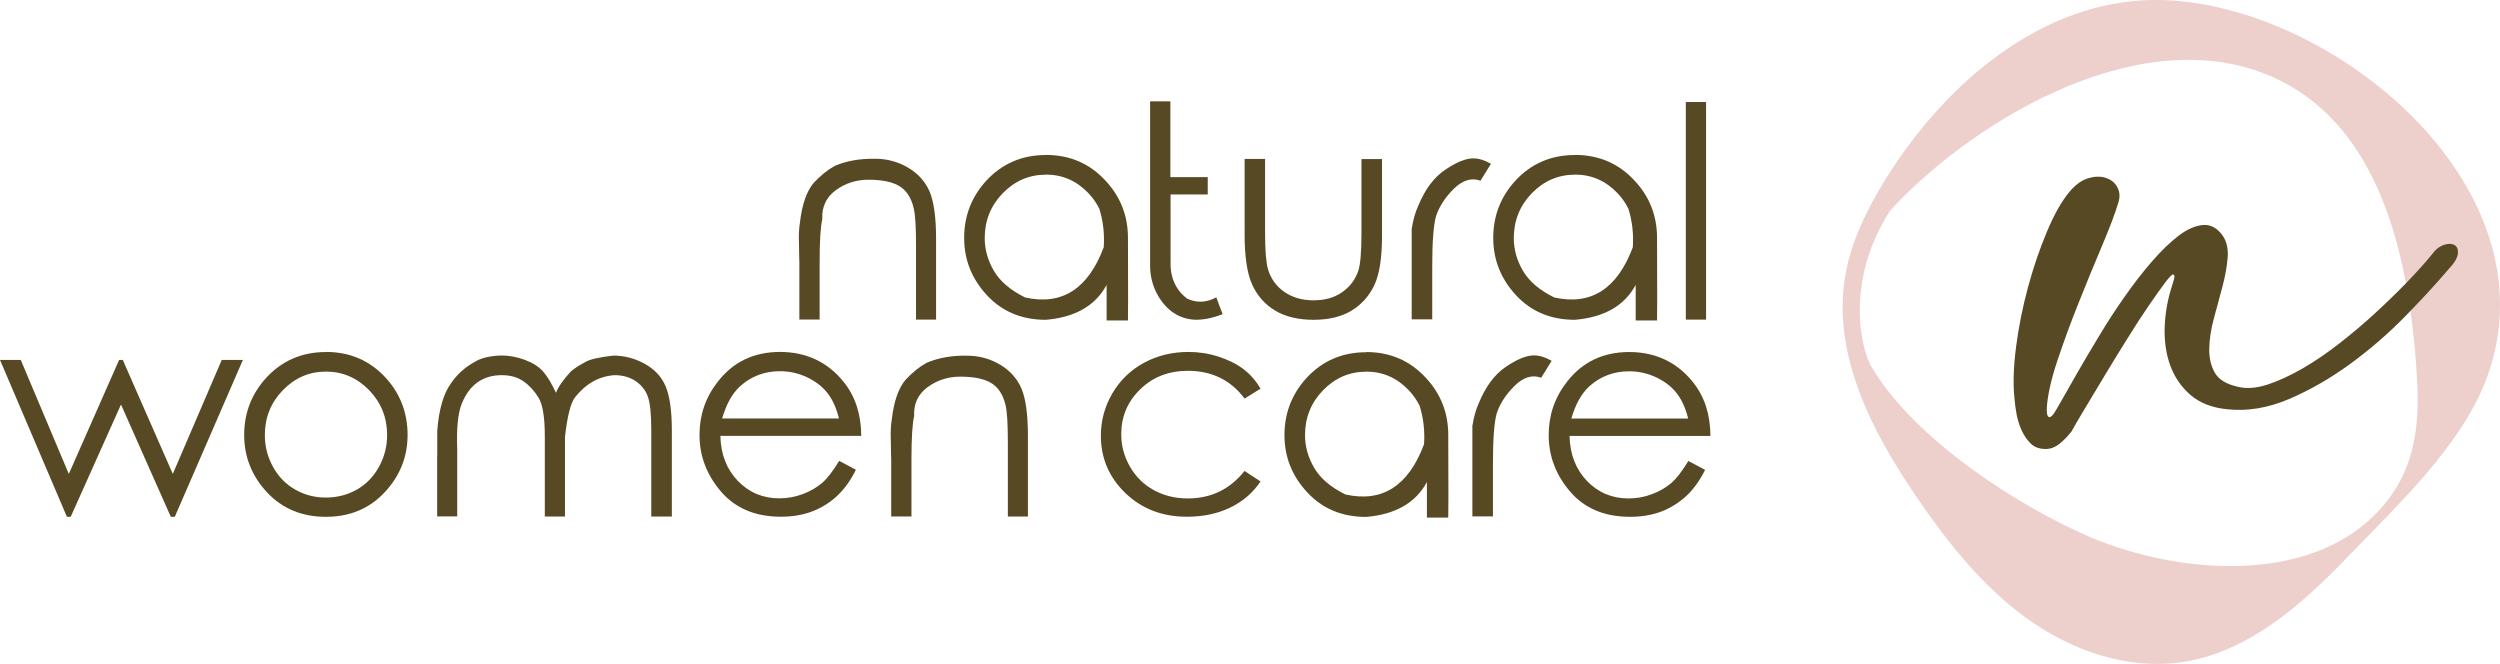
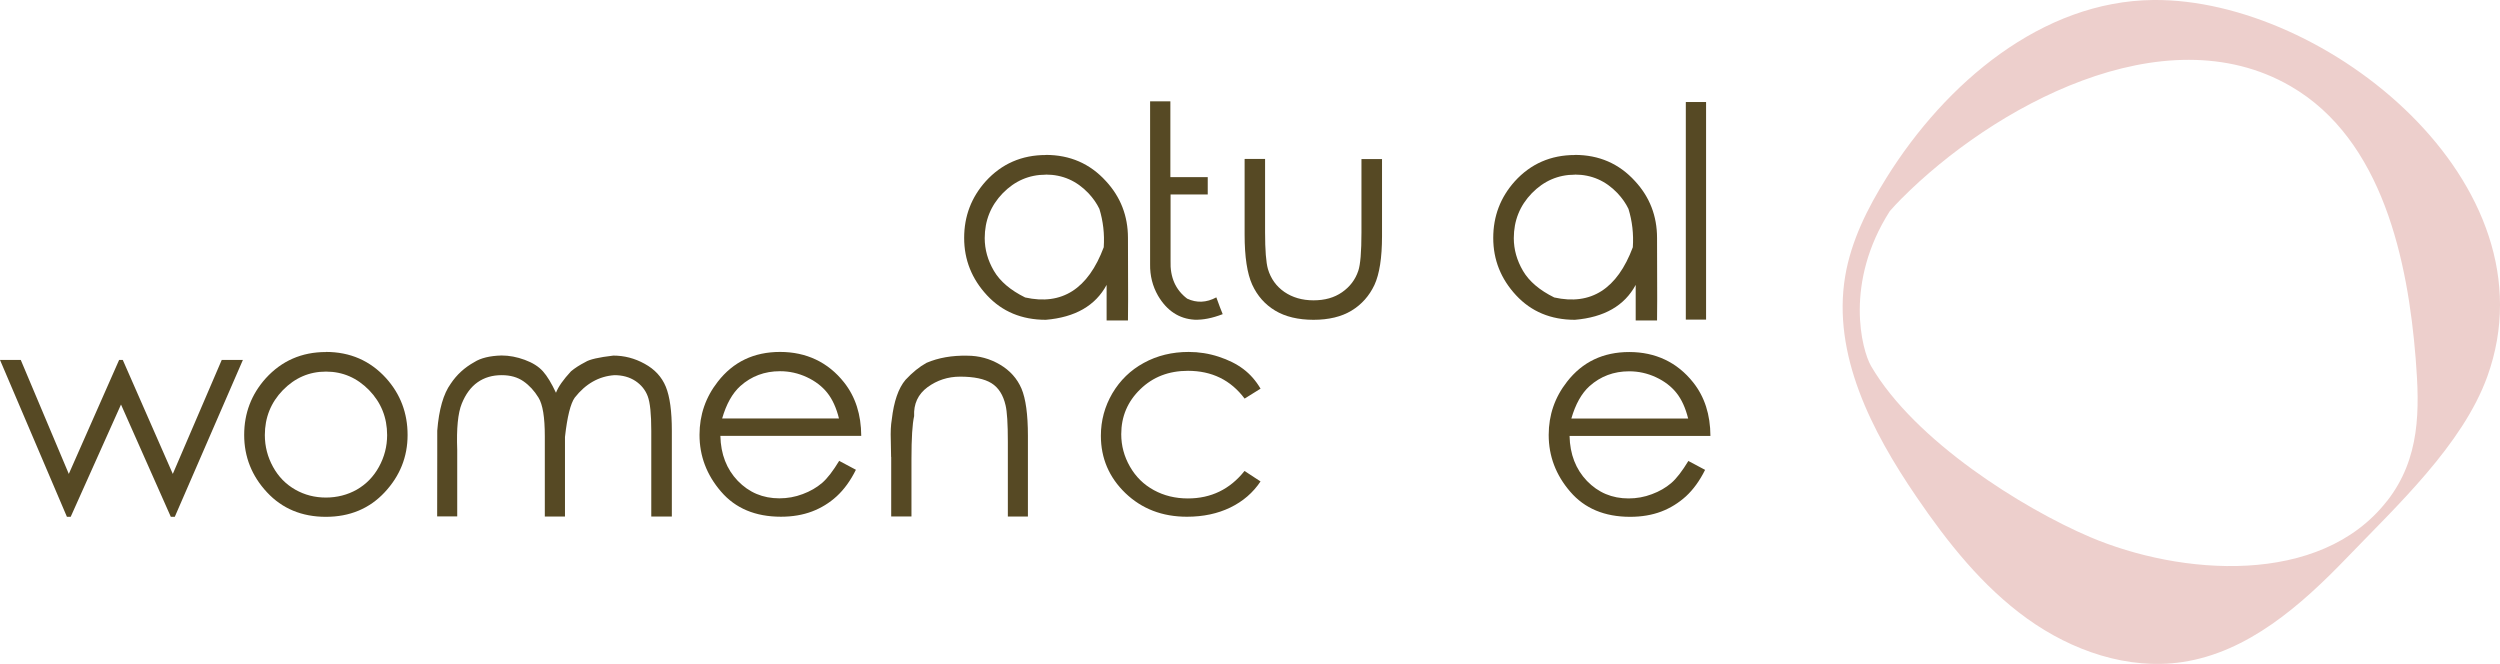
<svg xmlns="http://www.w3.org/2000/svg" id="Laag_2" data-name="Laag 2" viewBox="0 0 252.89 67.16">
  <defs>
    <style> .cls-1 { fill: #edcfcc; } .cls-2 { fill: #564924; } </style>
  </defs>
  <g id="Laag_1-2" data-name="Laag 1">
    <g>
-       <path class="cls-2" d="M80.85,26.31l-.03-1.69c-.03-.83,0-1.53.1-2.11.21-1.82.67-3.16,1.39-4.01.69-.74,1.4-1.32,2.13-1.72,1.2-.51,2.56-.75,4.1-.72,1.2,0,2.3.3,3.32.9,1.02.6,1.74,1.41,2.18,2.43.43,1.02.65,2.61.65,4.78v8.16h-2.03v-7.57c0-1.83-.08-3.06-.23-3.68-.24-1.05-.72-1.8-1.43-2.24s-1.77-.66-3.17-.66c-1.23,0-2.33.36-3.3,1.07-.96.71-1.41,1.69-1.35,2.92-.18.79-.27,2.23-.27,4.33v5.82h-2.05v-6.02Z" />
      <path class="cls-2" d="M105.79,15.67c2.44,0,4.47.88,6.08,2.65,1.49,1.61,2.23,3.53,2.23,5.75.02,5.48.02,8.26,0,8.35h-2.16v-3.6c-1.13,2.1-3.18,3.28-6.15,3.53-2.43,0-4.42-.83-5.95-2.48-1.54-1.66-2.31-3.59-2.31-5.8s.73-4.11,2.18-5.73c1.61-1.77,3.64-2.66,6.08-2.66M105.79,17.67c-1.69,0-3.14.63-4.36,1.88-1.21,1.25-1.82,2.77-1.82,4.54,0,1.15.31,2.25.93,3.31.62,1.06,1.68,1.96,3.16,2.69,3.72.83,6.37-.86,7.95-5.08.09-1.35-.06-2.64-.44-3.88-.27-.56-.64-1.09-1.11-1.59-1.19-1.25-2.62-1.88-4.31-1.88" />
      <path class="cls-2" d="M123.68,31.78c-1.06.41-2.01.59-2.84.56-1.56-.09-2.8-.9-3.7-2.43-.55-.96-.82-2.03-.8-3.18V10.25h2.05v7.67h3.78v1.75h-3.76v6.71c-.06,1.66.5,2.94,1.68,3.83.96.45,1.95.41,2.95-.13.26.72.47,1.29.64,1.69" />
      <path class="cls-2" d="M125.92,16.08h2.05v7.41c0,1.81.1,3.06.29,3.73.29.97.84,1.74,1.66,2.31.82.56,1.8.85,2.95.85s2.1-.27,2.89-.82c.79-.55,1.34-1.27,1.64-2.17.21-.61.32-1.91.32-3.89v-7.41h2.08v7.8c0,2.19-.26,3.84-.77,4.94-.52,1.1-1.29,1.97-2.31,2.59-1.02.62-2.31.93-3.85.93s-2.85-.31-3.88-.93c-1.03-.62-1.8-1.49-2.32-2.62-.51-1.12-.77-2.81-.77-5.07v-7.64Z" />
-       <path class="cls-2" d="M142.8,25.07v-1.91c.15-.95.38-1.73.66-2.33.68-1.66,1.58-2.88,2.72-3.65,1.14-.77,2.08-1.16,2.84-1.16.56,0,1.16.18,1.8.55l-1.06,1.71c-.9-.33-1.79-.06-2.67.79-.88.86-1.49,1.79-1.83,2.81-.25.9-.38,2.58-.38,5.05v5.37h-2.08v-7.24Z" />
      <path class="cls-2" d="M159.31,15.67c2.44,0,4.47.88,6.08,2.65,1.49,1.61,2.23,3.53,2.23,5.75.02,5.48.02,8.26,0,8.35h-2.16v-3.6c-1.13,2.1-3.18,3.28-6.15,3.53-2.43,0-4.42-.83-5.95-2.48-1.54-1.66-2.31-3.59-2.31-5.8s.73-4.11,2.18-5.73c1.61-1.77,3.64-2.66,6.08-2.66M159.31,17.67c-1.69,0-3.14.63-4.36,1.88-1.21,1.25-1.82,2.77-1.82,4.54,0,1.15.31,2.25.93,3.31.62,1.06,1.68,1.96,3.16,2.69,3.72.83,6.37-.86,7.95-5.08.09-1.35-.06-2.64-.44-3.88-.27-.56-.64-1.09-1.11-1.59-1.19-1.25-2.62-1.88-4.31-1.88" />
      <rect class="cls-2" x="170.53" y="10.32" width="2.05" height="22.01" />
      <polygon class="cls-2" points="0 36.41 2.1 36.41 6.96 47.94 12.05 36.41 12.42 36.41 17.48 47.94 22.43 36.41 24.57 36.41 17.68 52.28 17.28 52.28 12.24 40.92 7.15 52.28 6.77 52.28 0 36.41" />
      <path class="cls-2" d="M32.97,35.6c2.44,0,4.47.88,6.08,2.65,1.46,1.62,2.18,3.54,2.18,5.75s-.77,4.14-2.32,5.8c-1.54,1.65-3.53,2.48-5.95,2.48s-4.42-.83-5.95-2.48c-1.54-1.65-2.31-3.59-2.31-5.8s.73-4.11,2.18-5.73c1.61-1.77,3.64-2.66,6.08-2.66M32.97,37.59c-1.69,0-3.14.63-4.36,1.88-1.21,1.25-1.82,2.77-1.82,4.54,0,1.15.28,2.22.83,3.22.55,1,1.3,1.76,2.25,2.3.95.54,1.98.8,3.1.8s2.18-.27,3.12-.8c.94-.54,1.69-1.3,2.24-2.3.55-1,.83-2.07.83-3.22,0-1.77-.61-3.29-1.82-4.54-1.22-1.25-2.67-1.88-4.36-1.88" />
-       <path class="cls-2" d="M44.23,46.1v-2.53c.17-2.16.63-3.74,1.36-4.75.61-.92,1.4-1.64,2.39-2.19.64-.41,1.57-.64,2.76-.67.77,0,1.55.15,2.34.44.79.29,1.4.67,1.84,1.16.43.48.87,1.21,1.32,2.17.24-.62.75-1.34,1.52-2.17.38-.32.86-.63,1.46-.94.4-.26,1.35-.48,2.82-.65,1.1,0,2.16.27,3.17.83,1.01.55,1.73,1.32,2.14,2.32.41,1,.61,2.49.61,4.46v8.67h-2.08v-8.67c0-1.7-.12-2.87-.36-3.5-.24-.64-.66-1.15-1.24-1.54-.59-.39-1.3-.59-2.13-.59-1.56.11-2.9.86-4.01,2.27-.43.6-.76,1.93-.99,3.98v8.05h-2.04v-8.13c0-1.91-.21-3.21-.64-3.9-.42-.69-.93-1.24-1.52-1.65s-1.32-.62-2.2-.62c-.95,0-1.76.24-2.44.72-.68.48-1.21,1.2-1.6,2.16-.39.96-.54,2.52-.46,4.68v6.73h-2.03v-6.15Z" />
+       <path class="cls-2" d="M44.23,46.1v-2.53c.17-2.16.63-3.74,1.36-4.75.61-.92,1.4-1.64,2.39-2.19.64-.41,1.57-.64,2.76-.67.77,0,1.55.15,2.34.44.79.29,1.4.67,1.84,1.16.43.48.87,1.21,1.32,2.17.24-.62.75-1.34,1.52-2.17.38-.32.86-.63,1.46-.94.4-.26,1.35-.48,2.82-.65,1.1,0,2.16.27,3.17.83,1.01.55,1.73,1.32,2.14,2.32.41,1,.61,2.49.61,4.46v8.67h-2.08v-8.67c0-1.7-.12-2.87-.36-3.5-.24-.64-.66-1.15-1.24-1.54-.59-.39-1.3-.59-2.13-.59-1.56.11-2.9.86-4.01,2.27-.43.6-.76,1.93-.99,3.98v8.05h-2.04v-8.13c0-1.91-.21-3.21-.64-3.9-.42-.69-.93-1.24-1.52-1.65s-1.32-.62-2.2-.62c-.95,0-1.76.24-2.44.72-.68.48-1.21,1.2-1.6,2.16-.39.96-.54,2.52-.46,4.68v6.73h-2.03Z" />
      <path class="cls-2" d="M84.87,46.61l1.71.91c-.55,1.11-1.2,2-1.94,2.68-.74.68-1.58,1.19-2.5,1.54-.93.35-1.98.53-3.14.53-2.59,0-4.61-.85-6.06-2.54-1.46-1.69-2.18-3.61-2.18-5.74,0-2.02.62-3.81,1.85-5.38,1.56-2.01,3.66-3.01,6.3-3.01s4.85,1.03,6.47,3.08c1.15,1.45,1.73,3.25,1.74,5.41h-14.25c.04,1.85.63,3.37,1.76,4.55,1.14,1.18,2.54,1.77,4.21,1.77.81,0,1.6-.14,2.36-.43.76-.28,1.41-.66,1.95-1.12.54-.46,1.12-1.22,1.75-2.26M84.87,42.34c-.27-1.09-.67-1.96-1.19-2.61s-1.21-1.18-2.07-1.58c-.86-.4-1.76-.6-2.71-.6-1.55,0-2.89.5-4.01,1.5-.81.73-1.42,1.83-1.84,3.28h11.81Z" />
      <path class="cls-2" d="M90.14,46.23l-.03-1.69c-.03-.83,0-1.53.1-2.11.21-1.82.67-3.16,1.39-4.01.69-.74,1.4-1.32,2.13-1.72,1.2-.51,2.56-.75,4.1-.72,1.2,0,2.3.3,3.32.9,1.02.6,1.74,1.41,2.18,2.43.43,1.02.65,2.61.65,4.78v8.16h-2.03v-7.57c0-1.83-.08-3.06-.23-3.68-.24-1.05-.72-1.8-1.43-2.24-.71-.44-1.77-.66-3.17-.66-1.23,0-2.33.36-3.3,1.07-.96.71-1.41,1.69-1.35,2.92-.18.79-.27,2.23-.27,4.33v5.82h-2.05v-6.02Z" />
      <path class="cls-2" d="M127.52,39.31l-1.62,1.01c-1.4-1.87-3.31-2.81-5.73-2.81-1.94,0-3.55.62-4.83,1.87-1.28,1.24-1.92,2.76-1.92,4.54,0,1.16.29,2.25.88,3.28.59,1.03,1.39,1.82,2.42,2.38,1.02.56,2.17.84,3.44.84,2.35,0,4.26-.93,5.73-2.78l1.62,1.06c-.76,1.14-1.78,2.02-3.06,2.64-1.28.62-2.74.93-4.38.93-2.5,0-4.57-.8-6.23-2.39-1.65-1.59-2.48-3.53-2.48-5.8,0-1.54.39-2.97,1.16-4.29.78-1.32,1.84-2.35,3.18-3.08,1.35-.74,2.86-1.11,4.54-1.11,1.04,0,2.05.16,3.03.48.98.32,1.81.73,2.5,1.25.69.52,1.26,1.17,1.74,1.98" />
-       <path class="cls-2" d="M138.19,35.61c2.44,0,4.47.88,6.08,2.65,1.49,1.61,2.23,3.53,2.23,5.75.02,5.48.02,8.26,0,8.35h-2.16v-3.6c-1.13,2.1-3.18,3.28-6.15,3.53-2.43,0-4.42-.83-5.95-2.48-1.54-1.65-2.31-3.59-2.31-5.79s.73-4.11,2.18-5.73c1.61-1.77,3.64-2.66,6.08-2.66M138.19,37.6c-1.69,0-3.14.63-4.36,1.88-1.21,1.25-1.82,2.77-1.82,4.54,0,1.15.31,2.25.93,3.31.62,1.06,1.68,1.96,3.16,2.69,3.72.83,6.37-.86,7.95-5.08.09-1.35-.06-2.64-.44-3.88-.27-.56-.64-1.09-1.11-1.59-1.19-1.25-2.62-1.88-4.31-1.88" />
-       <path class="cls-2" d="M148.94,45v-1.91c.15-.96.38-1.73.66-2.33.68-1.66,1.58-2.88,2.72-3.65,1.14-.77,2.08-1.16,2.84-1.16.56,0,1.16.18,1.8.55l-1.06,1.71c-.9-.33-1.79-.06-2.67.8s-1.49,1.79-1.83,2.81c-.25.9-.38,2.58-.38,5.05v5.37h-2.08v-7.24Z" />
      <path class="cls-2" d="M170.77,46.62l1.71.91c-.55,1.11-1.2,2-1.94,2.68-.74.67-1.58,1.19-2.5,1.54-.93.35-1.98.53-3.14.53-2.59,0-4.61-.85-6.06-2.54-1.46-1.69-2.18-3.61-2.18-5.74,0-2.02.62-3.81,1.85-5.38,1.56-2.01,3.66-3.01,6.3-3.01s4.85,1.03,6.47,3.08c1.15,1.45,1.73,3.25,1.74,5.41h-14.25c.04,1.85.63,3.37,1.76,4.55,1.14,1.18,2.54,1.77,4.21,1.77.81,0,1.6-.14,2.36-.43.76-.28,1.41-.66,1.95-1.12.54-.46,1.12-1.22,1.75-2.26M170.77,42.35c-.27-1.09-.67-1.96-1.19-2.61-.52-.65-1.21-1.18-2.07-1.58-.86-.4-1.76-.6-2.71-.6-1.55,0-2.89.5-4.01,1.5-.81.73-1.42,1.83-1.84,3.28h11.81Z" />
      <path class="cls-1" d="M217.84,0c-11.28.1-21.02,8.39-26.99,17.95-1.93,3.09-3.6,6.41-4.2,10-1.32,7.9,2.68,15.67,7.2,22.29,3.14,4.61,6.67,9.07,11.2,12.33,4.53,3.26,10.2,5.23,15.72,4.4,6.61-.99,11.99-5.73,16.63-10.55,5.03-5.23,11.71-11.42,14.21-18.34C258.64,18.56,235.25-.16,217.84,0M241.45,50.69c-6.77,8.67-20.9,7.52-30.04,3.63-6.73-2.87-17.7-9.68-22.14-17.29-.94-1.62-2.74-8.42,1.9-15.68.38-.43.77-.85,1.18-1.26,9.18-9.22,26.48-18.83,39.36-11.37,9.35,5.41,11.87,17.77,12.65,27.54.41,5.18.49,10.09-2.9,14.43" />
-       <path class="cls-2" d="M219.89,27.81c-.08-.15-.34.08-.81.69-.46.61-1.04,1.42-1.72,2.42-.69,1-1.43,2.14-2.22,3.42-.8,1.28-1.56,2.52-2.28,3.72-.72,1.2-1.39,2.32-2,3.33-.61,1.02-1.05,1.77-1.31,2.25-.41.52-.82.94-1.25,1.28-.43.33-.88.5-1.36.5-.63,0-1.13-.18-1.5-.53-.37-.35-.67-.79-.92-1.31-.24-.52-.42-1.08-.53-1.67-.11-.59-.18-1.15-.22-1.67-.15-1.44-.09-3.17.17-5.17.26-2,.66-4,1.2-6,.54-2,1.18-3.88,1.92-5.64.74-1.76,1.5-3.1,2.28-4.03.59-.7,1.21-1.16,1.86-1.36.65-.2,1.24-.22,1.78-.06.54.17.94.48,1.19.94.26.46.3.99.11,1.58-.33,1.11-.89,2.58-1.67,4.42-.78,1.83-1.56,3.75-2.36,5.75-.8,2-1.51,3.94-2.14,5.83-.63,1.89-.98,3.47-1.06,4.72v.36c0,.17.02.31.06.42.04.11.1.18.19.2.09.02.23-.08.42-.31.11-.15.38-.6.81-1.36.43-.76.96-1.7,1.61-2.83.65-1.13,1.38-2.37,2.2-3.72.81-1.35,1.67-2.68,2.58-3.97.91-1.3,1.83-2.49,2.78-3.58.95-1.09,1.86-1.97,2.75-2.64.85-.63,1.66-.97,2.42-1.03.76-.06,1.42.31,1.97,1.08.41.59.57,1.34.5,2.25-.08.91-.25,1.88-.53,2.92-.28,1.04-.57,2.1-.86,3.19-.3,1.09-.45,2.11-.47,3.06-.02.95.17,1.76.56,2.44.39.69,1.16,1.16,2.31,1.42.89.22,1.9.15,3.03-.22,1.13-.37,2.31-.92,3.56-1.64,1.24-.72,2.49-1.57,3.75-2.56,1.26-.98,2.46-2,3.61-3.06,1.15-1.06,2.21-2.09,3.2-3.11.98-1.02,1.81-1.94,2.47-2.75.37-.52.78-.85,1.22-1,.44-.15.81-.15,1.08,0,.28.15.4.44.36.86-.04.43-.33.94-.89,1.53-1.22,1.44-2.7,3.05-4.42,4.81-1.72,1.76-3.58,3.37-5.58,4.83-2,1.46-4.07,2.65-6.2,3.56-2.13.91-4.22,1.25-6.25,1.03-1.52-.15-2.75-.63-3.7-1.44-.94-.81-1.63-1.81-2.06-3-.43-1.19-.61-2.49-.56-3.92.06-1.43.31-2.81.75-4.14.07-.22.14-.44.2-.67.05-.22.05-.37-.03-.45" />
    </g>
  </g>
</svg>